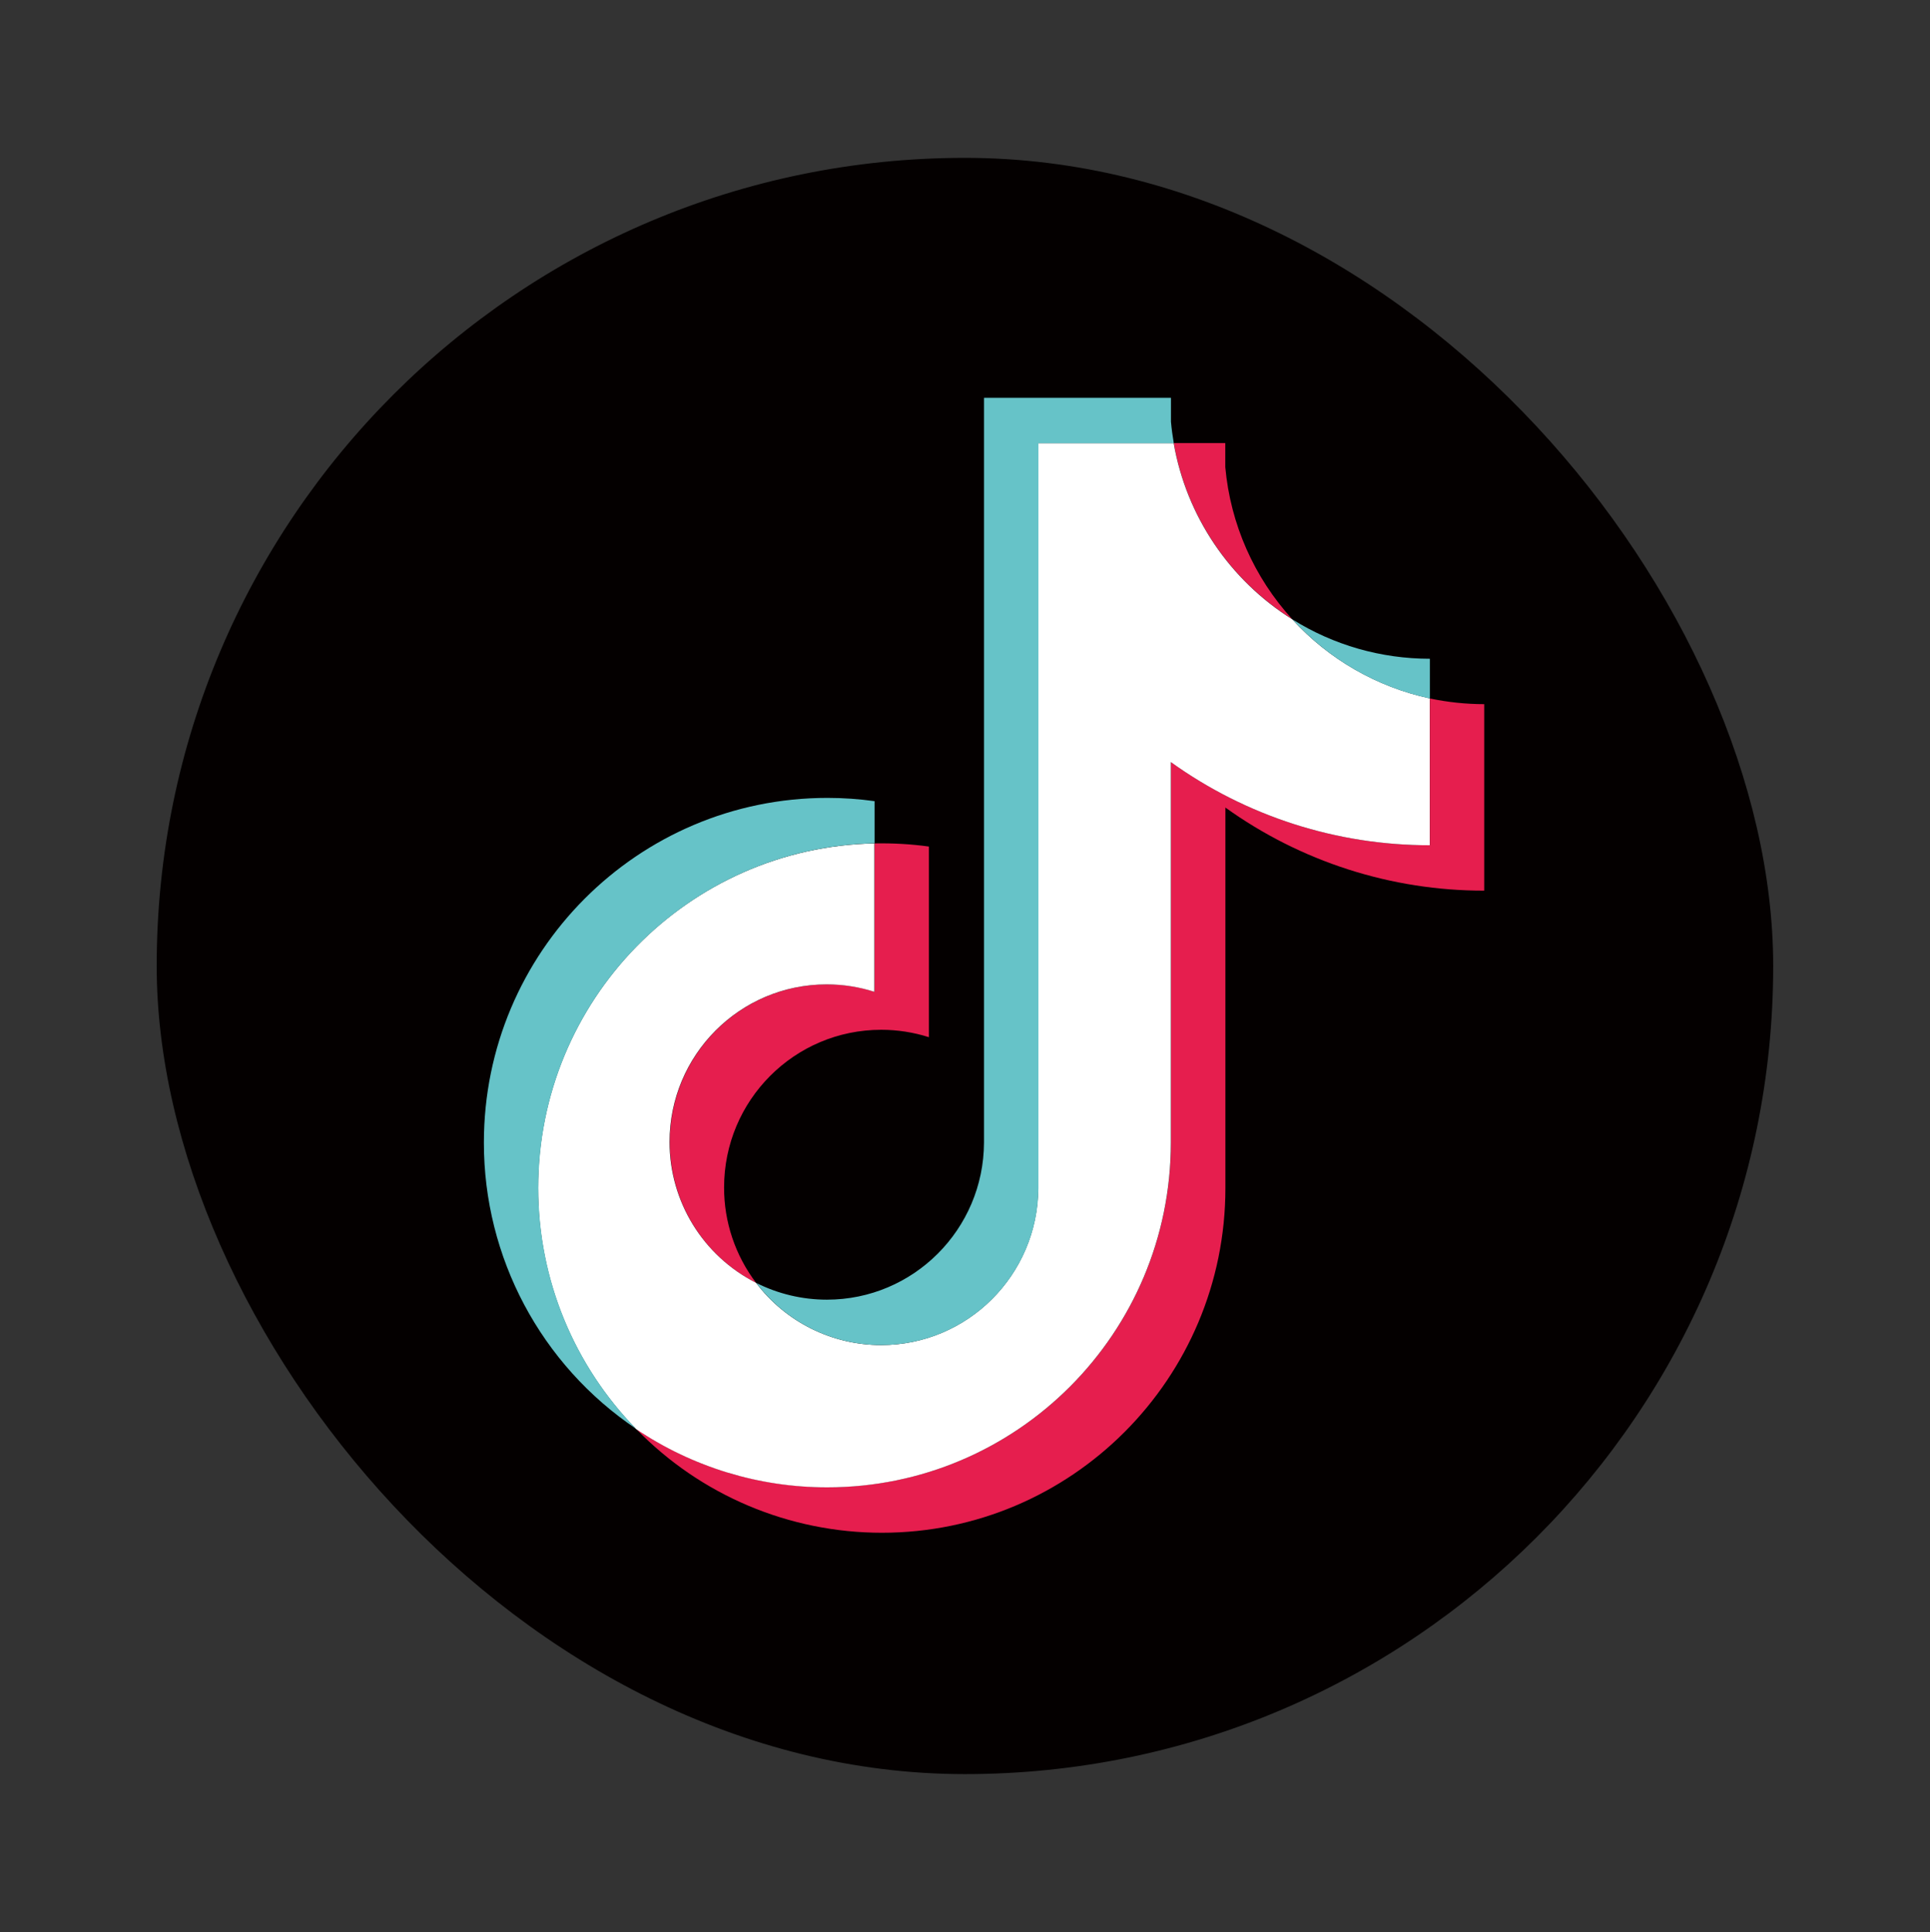
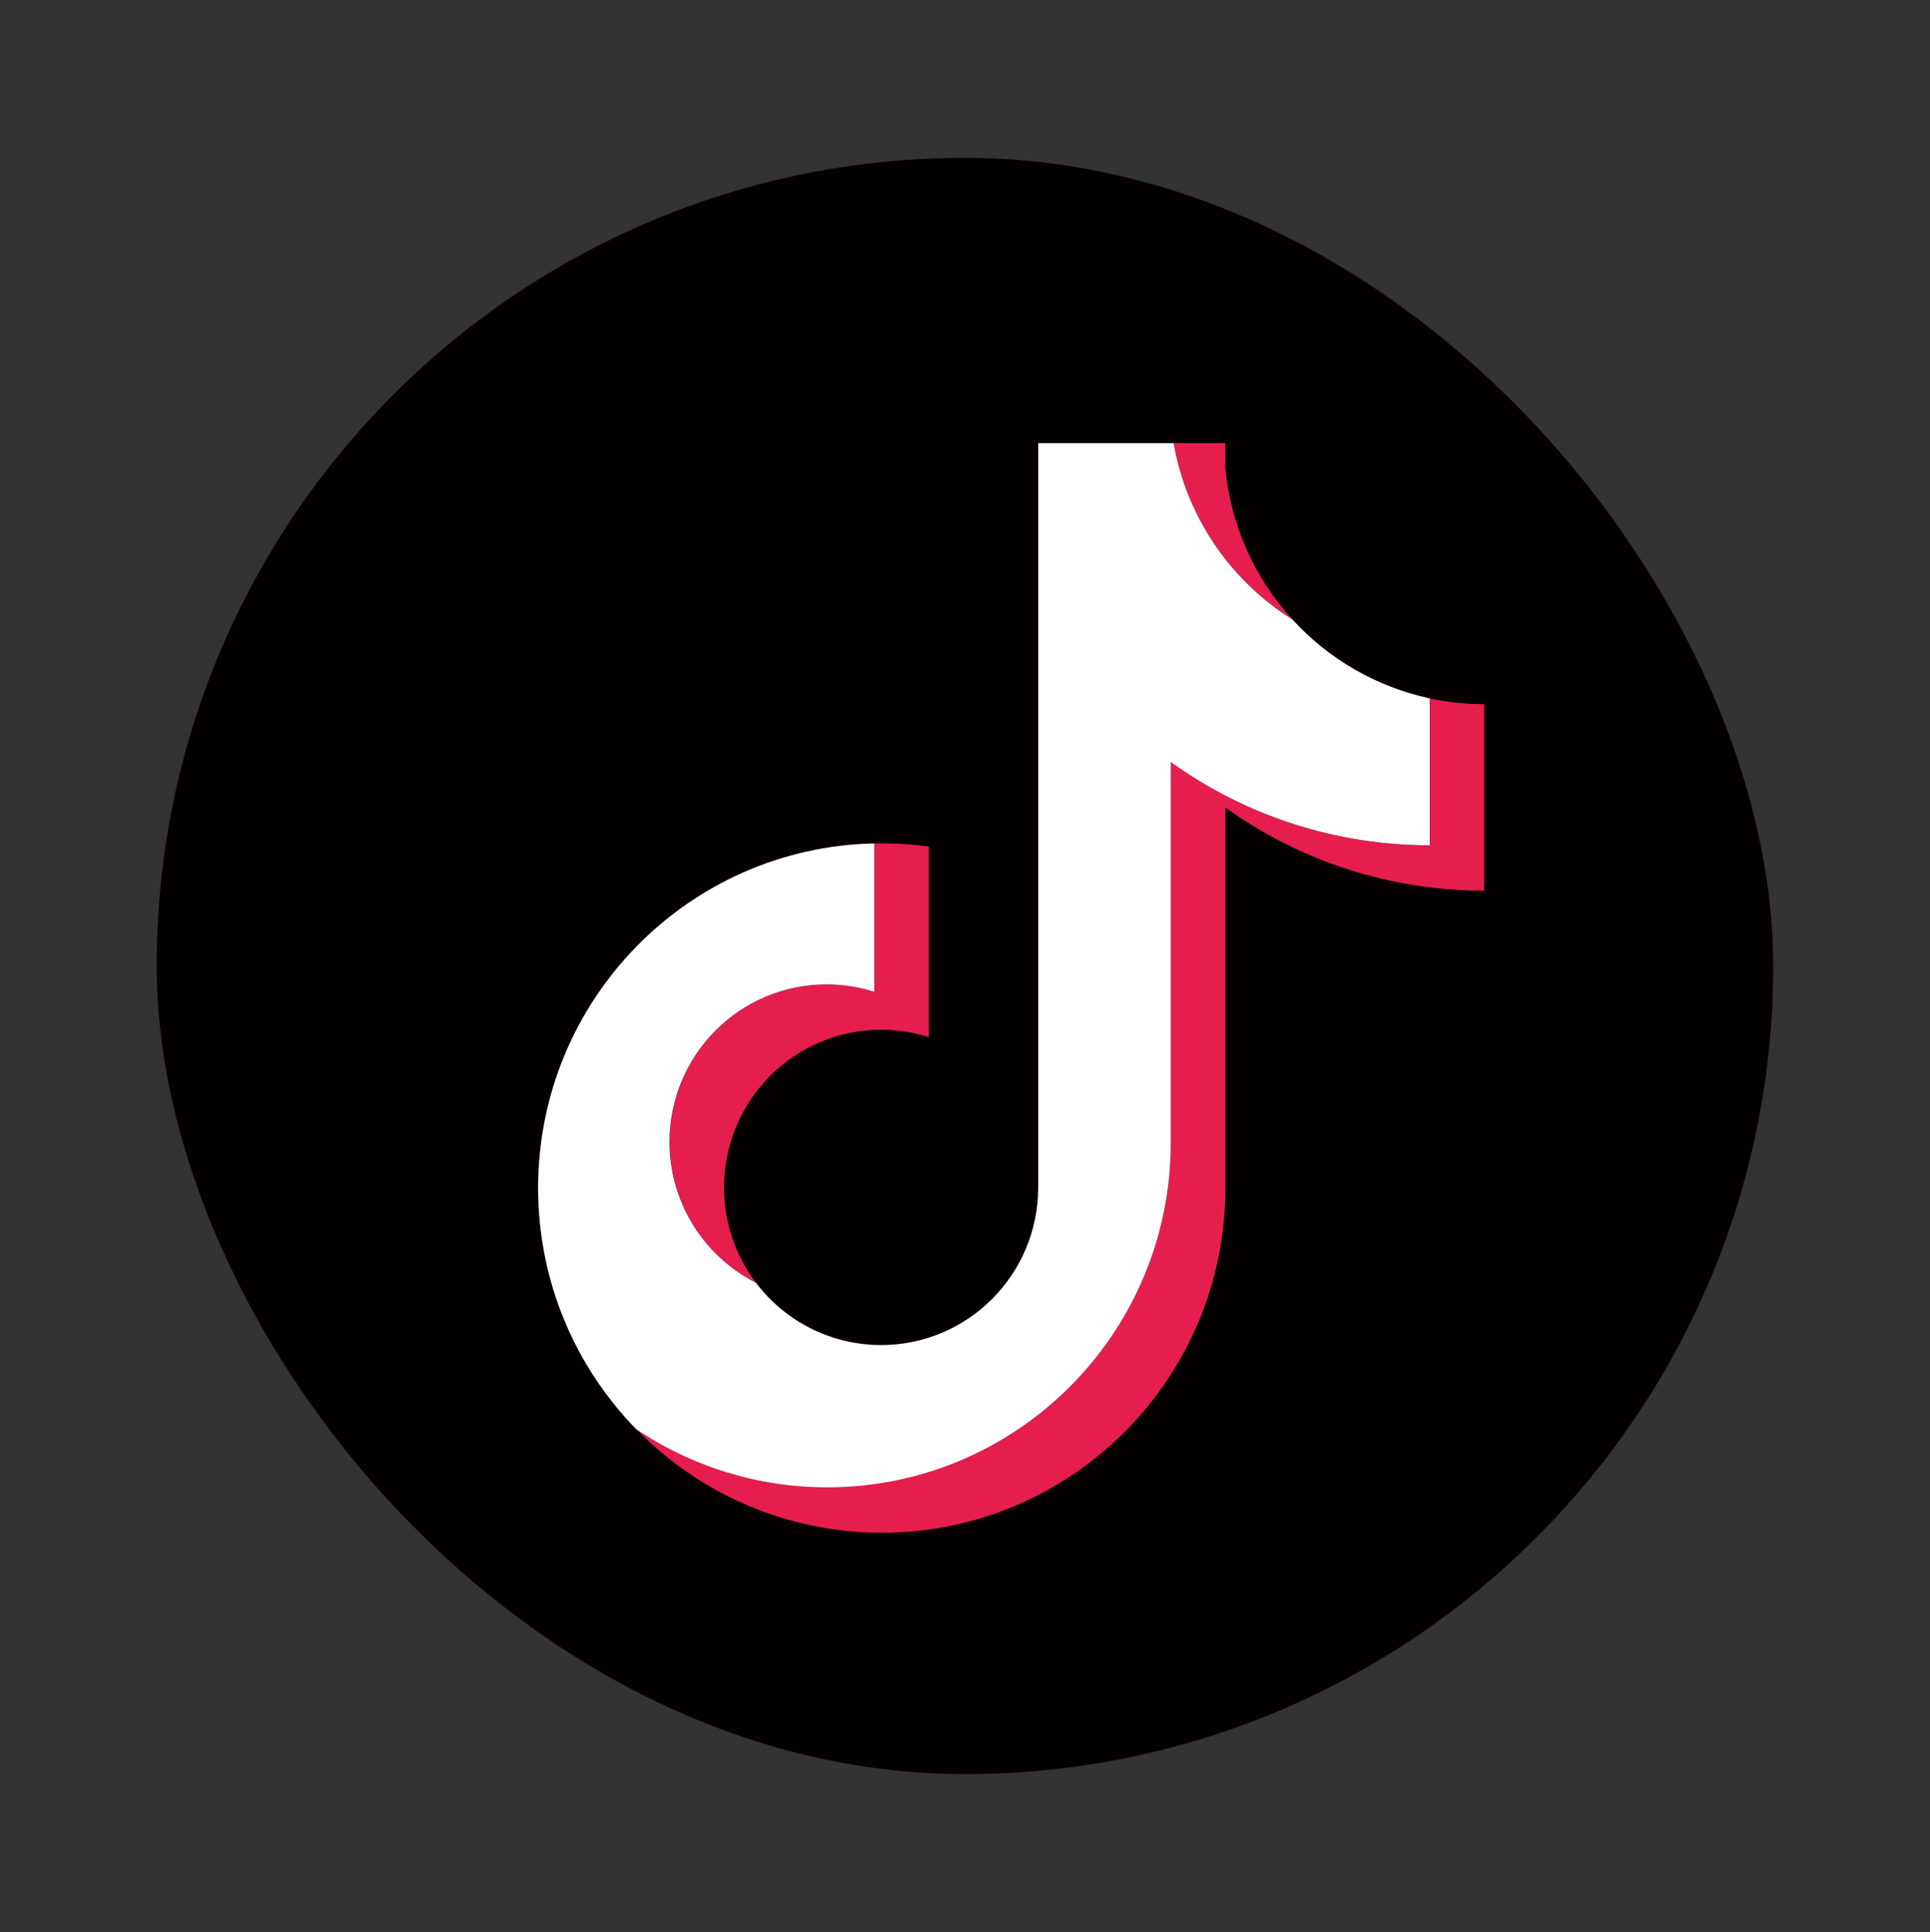
<svg xmlns="http://www.w3.org/2000/svg" id="_图层_1" viewBox="0 0 177.25 177.47">
  <rect x="0" y="0" width="177.25" height="177.47" fill="#333333" stroke="none" />
  <defs>
    <style>.cls-1{fill:#040000;}.cls-2{fill:#e61e4e;}.cls-3{fill:#fff;}.cls-4{fill:#66c3c8;}</style>
  </defs>
  <rect class="cls-1" x="14.39" y="14.5" width="148.46" height="148.46" rx="74.23" ry="74.23" />
  <path class="cls-2" d="m112.53,74.17c6.93,4.98,15.25,7.65,23.78,7.64v-17.13c-1.68,0-3.35-.18-4.99-.52v13.48c-8.53.01-16.85-2.66-23.78-7.64v34.95c0,17.49-14.12,31.66-31.55,31.66-6.5,0-12.54-1.97-17.56-5.35,5.92,6.1,14.06,9.53,22.56,9.53,17.42,0,31.55-14.17,31.55-31.66v-34.96h0Zm6.16-17.28c-3.53-3.86-5.69-8.77-6.16-13.98v-2.21h-4.73c1.17,6.69,5.13,12.57,10.89,16.18h0Zm-49.25,60.95c-1.91-2.52-2.95-5.6-2.94-8.77,0-8,6.46-14.48,14.43-14.48,1.49,0,2.96.23,4.38.68v-17.51c-1.65-.23-3.32-.32-4.99-.29v13.63c-1.42-.45-2.9-.68-4.38-.68-7.97,0-14.43,6.48-14.43,14.48,0,5.46,3.06,10.47,7.94,12.94Z" />
  <path class="cls-3" d="m107.53,70c6.93,4.98,15.25,7.65,23.78,7.64v-13.49c-4.86-1.05-9.28-3.59-12.63-7.26-5.76-3.61-9.72-9.49-10.89-16.18h-12.44v68.41c-.03,7.98-6.48,14.43-14.43,14.43-4.51,0-8.77-2.12-11.49-5.72-4.87-2.47-7.94-7.47-7.94-12.93,0-8,6.46-14.48,14.43-14.48,1.52,0,3,.24,4.38.68v-13.63c-17.12.35-30.88,14.39-30.88,31.65,0,8.62,3.43,16.43,8.99,22.14,5.19,3.5,11.31,5.37,17.57,5.36,17.42,0,31.55-14.17,31.55-31.66v-34.96h0Z" />
-   <path class="cls-4" d="m131.32,64.16v-3.65c-4.47,0-8.85-1.25-12.63-3.62,3.35,3.68,7.76,6.22,12.63,7.27h0Zm-23.52-23.45c-.11-.65-.2-1.31-.26-1.97v-2.2h-17.17v68.41c-.03,7.97-6.48,14.43-14.43,14.43-2.26,0-4.48-.53-6.49-1.54,2.72,3.6,6.97,5.71,11.49,5.71,7.95,0,14.4-6.46,14.43-14.43V40.71h12.43,0Zm-27.48,36.76v-3.88c-1.43-.2-2.88-.3-4.33-.3-17.42,0-31.55,14.17-31.55,31.66-.01,10.55,5.23,20.41,13.99,26.3-5.78-5.92-9-13.87-8.99-22.14,0-17.26,13.76-31.29,30.88-31.65Z" />
</svg>